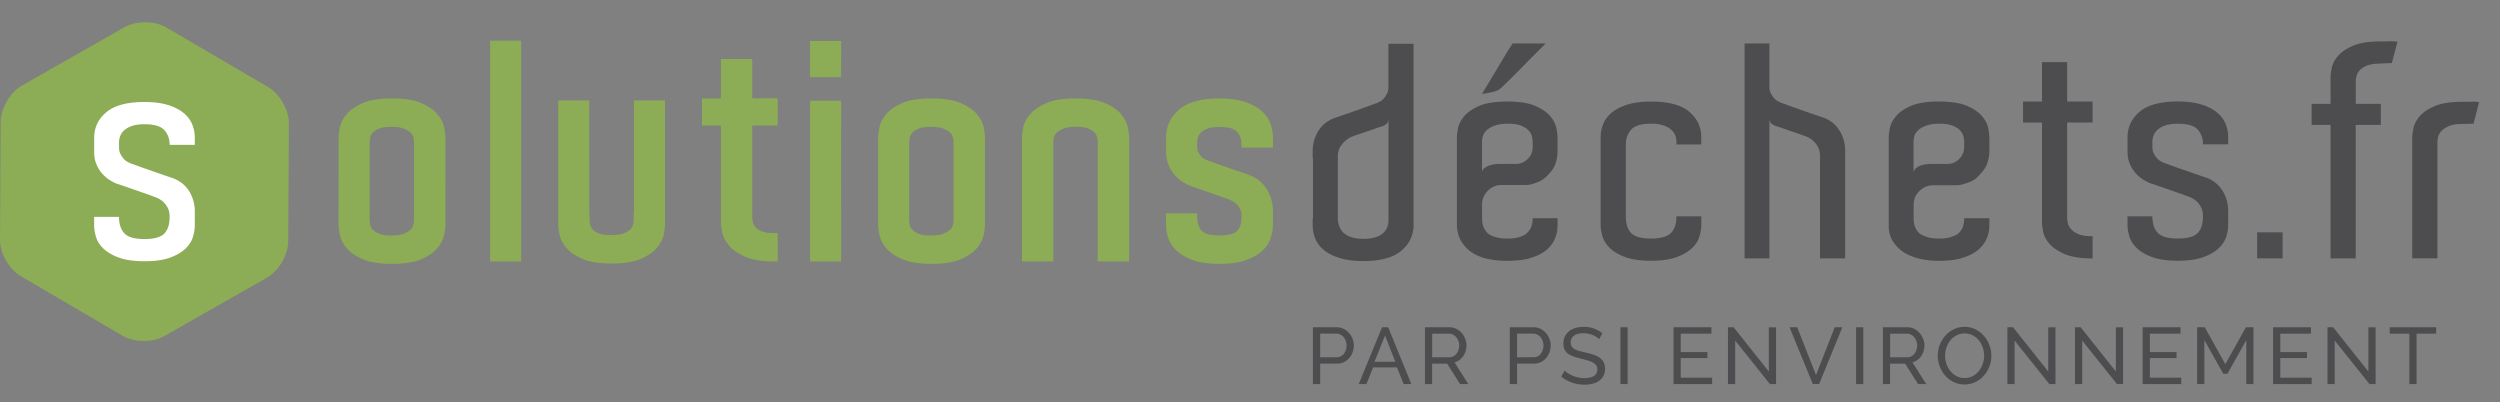
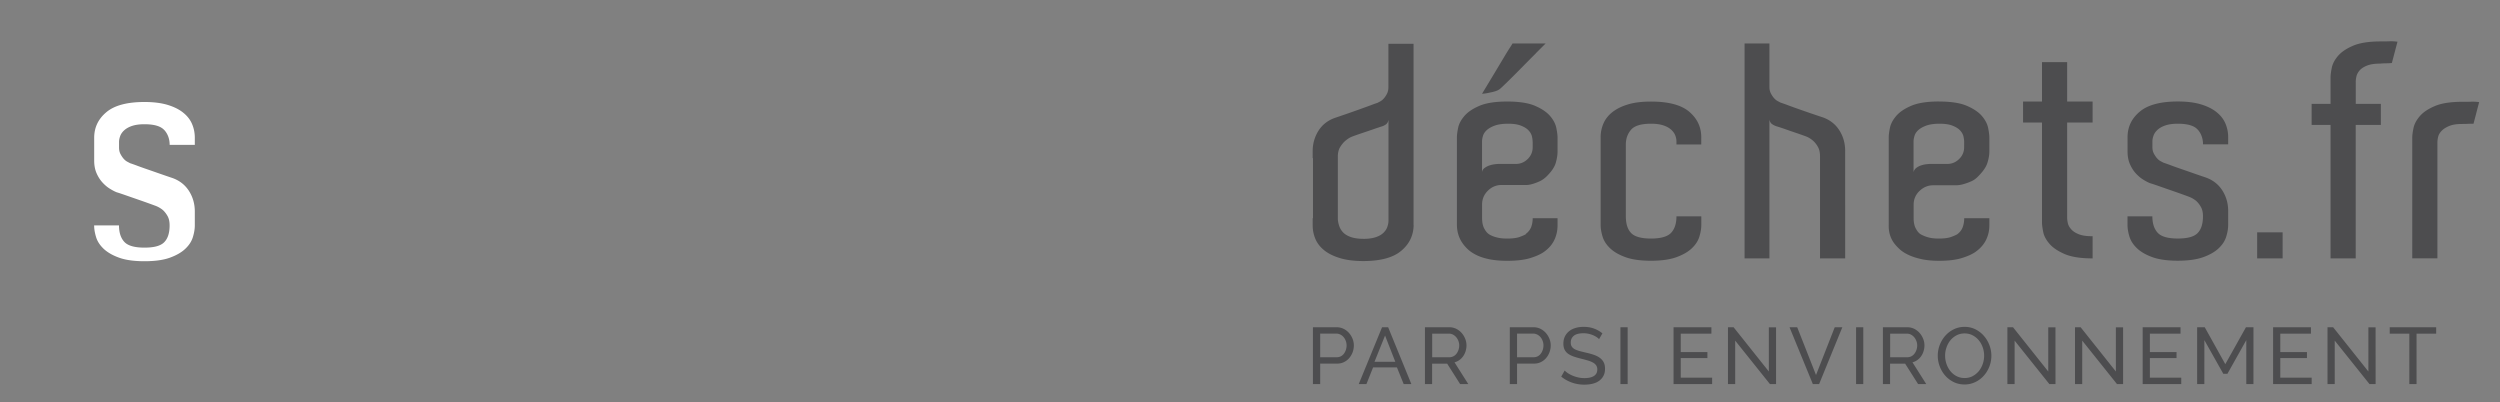
<svg xmlns="http://www.w3.org/2000/svg" viewBox="0 0 582.36 93.66">
  <rect x="0" y="0" width="582.36" height="93.66" fill="#808080" stroke="none" />
-   <path fill="#8cac55" d="M33.873 5.19c-1.752-.012-3.509.36-4.844 1.12L5.04 19.97C2.37 21.49.18 25.24.16 28.31L0 55.91c-.02 3.07 2.14 6.85 4.78 8.39L28.6 78.24c2.65 1.55 7 1.58 9.67.06l23.98-13.66c2.67-1.52 4.86-5.27 4.88-8.34l.01.01.16-27.6c.02-3.07-2.13-6.85-4.78-8.4L38.7 6.37c-1.326-.776-3.074-1.17-4.827-1.18zm80.297 4.29v51.43h7.24V9.48h-7.24zm74.52.07v8.41h7.24V9.55h-7.24zm-13.45 4.19v.01h.01l-.01-.01zm0 .01h-7.3v9.17h-4.41v6.34h4.41v22.58c0 .56.09 1.32.29 2.31.21 1.06.76 2.12 1.65 3.13.87 1 2.16 1.86 3.81 2.57 1.64.7 3.92 1.06 6.76 1.06h.72v-6.62h-.93c-1.15 0-2.07-.13-2.73-.4-.65-.26-1.15-.57-1.49-.95-.33-.37-.54-.73-.63-1.1-.1-.42-.15-.82-.15-1.18V29.25h5.93v-6.34h-5.93v-9.16zm-83.92 9.17c-2.84 0-5.12.36-6.77 1.06-1.66.71-2.93 1.58-3.78 2.58-.86 1.01-1.4 2.06-1.61 3.12-.19 1-.29 1.75-.29 2.31V52.4c0 .56.09 1.31.29 2.31.21 1.06.75 2.11 1.61 3.12.85 1 2.12 1.87 3.78 2.58 1.65.7 3.92 1.06 6.77 1.06 2.85 0 5.12-.36 6.76-1.06 1.66-.71 2.93-1.57 3.78-2.58.86-1.01 1.4-2.05 1.61-3.08.2-.98.29-1.75.29-2.35V31.99c0-.6-.09-1.37-.29-2.35-.21-1.04-.75-2.07-1.61-3.08-.85-1-2.12-1.87-3.78-2.58-1.65-.7-3.92-1.06-6.76-1.06zm125.68 0c-2.84 0-5.12.36-6.76 1.06-1.66.71-2.93 1.57-3.78 2.58-.86 1.01-1.4 2.06-1.61 3.12-.19 1-.29 1.75-.29 2.31V52.4c0 .56.09 1.31.29 2.31.21 1.06.75 2.11 1.61 3.12.85 1 2.12 1.87 3.78 2.58 1.65.7 3.92 1.06 6.76 1.06s5.12-.36 6.76-1.06c1.66-.71 2.93-1.57 3.78-2.58.86-1.01 1.4-2.05 1.61-3.08.2-.98.29-1.75.29-2.35V31.99c0-.6-.1-1.37-.29-2.35-.21-1.04-.75-2.07-1.61-3.09v.01c-.85-1-2.12-1.87-3.78-2.58-1.65-.7-3.92-1.06-6.76-1.06zm33.58 0c-2.84 0-5.12.36-6.77 1.06-1.66.71-2.94 1.57-3.81 2.57-.89 1.01-1.44 2.05-1.65 3.09-.19.98-.29 1.74-.29 2.35v28.92h7.31V32.95c0-.3.06-.66.18-1.08.1-.36.32-.69.66-1.02.36-.34.91-.65 1.62-.92.72-.27 1.69-.4 2.89-.4 1.2 0 2.06.13 2.73.4.66.26 1.16.57 1.5.93.33.35.53.69.61 1.05.1.43.15.82.15 1.18v27.82h7.31V31.99c0-.56-.09-1.31-.29-2.31-.21-1.06-.75-2.11-1.61-3.12-.85-1-2.12-1.87-3.78-2.58-1.65-.7-3.92-1.06-6.76-1.06zm33.5 0c-4.2 0-7.35.86-9.36 2.55-2.05 1.72-3.09 3.91-3.09 6.52v3.31c0 1.2.21 2.28.61 3.22.4.92.91 1.72 1.51 2.38.6.64 1.23 1.17 1.88 1.57.63.39 1.2.69 1.76.9.45.14 1.17.37 2.14.71l3.07 1.07c1.19.41 2.47.87 3.84 1.37.52.2 1.01.49 1.43.83.35.31.67.73.95 1.23.26.47.39 1.08.39 1.82 0 1.54-.35 2.68-1.04 3.39-.67.69-2.09 1.06-4.1 1.06s-3.48-.37-4.16-1.11c-.7-.75-1.05-1.88-1.05-3.33v-.72h-7.24v2.72c0 .9.16 1.89.48 2.93.33 1.1.99 2.13 1.95 3.04.94.89 2.23 1.64 3.84 2.22 1.59.58 3.67.87 6.18.87s4.59-.29 6.18-.87c1.6-.58 2.89-1.33 3.84-2.22.96-.91 1.62-1.93 1.95-3.04.32-1.05.48-2.04.48-2.93v-3.24c0-1.88-.49-3.61-1.46-5.14-.98-1.56-2.39-2.68-4.21-3.33-.82-.27-1.76-.6-2.82-.96l-3.07-1.07c-.98-.34-1.84-.65-2.57-.92-.89-.33-1.23-.44-1.37-.48-.17-.09-.38-.2-.64-.34-.22-.12-.44-.3-.65-.56-.24-.27-.45-.6-.63-.96-.16-.31-.23-.69-.23-1.12v-1.31c0-.37.08-.76.23-1.16.14-.37.4-.73.77-1.06.38-.34.91-.63 1.57-.85.68-.23 1.57-.34 2.63-.34 2.06 0 3.44.39 4.1 1.16.7.82 1.03 1.78 1.03 2.94v.72h7.31l.01-.02v-2.38c0-1.24-.24-2.43-.71-3.53-.48-1.12-1.27-2.11-2.32-2.94-1.03-.81-2.34-1.46-3.9-1.92-1.53-.45-3.39-.68-5.51-.68zm-154.05.48v28.92c0 .56.09 1.31.29 2.31.21 1.06.75 2.11 1.61 3.12.85 1 2.12 1.87 3.78 2.58 1.65.7 3.92 1.06 6.76 1.06s5.12-.36 6.76-1.06c1.66-.71 2.93-1.57 3.78-2.58.86-1.01 1.4-2.05 1.61-3.08.2-.98.29-1.75.29-2.35V23.4h-7.24v26.41h-.07v1.48c0 .34-.06.73-.18 1.15-.1.36-.32.71-.64 1.03-.34.34-.86.64-1.54.9-.69.27-1.67.4-2.91.4-1.24 0-2.13-.13-2.8-.4-.65-.26-1.14-.56-1.45-.91-.31-.35-.5-.7-.59-1.09-.1-.45-.15-.84-.15-1.15v-.69l-.07-.72V23.4h-7.24zm58.66.07v37.44h7.24V23.47h-7.24zM91.1 29.54c1.24 0 2.22.13 2.91.4.69.26 1.22.57 1.59.92.34.32.56.66.66 1.02.12.42.18.8.18 1.15v18.34c0 .34-.06.73-.18 1.15-.1.35-.32.7-.66 1.02-.37.35-.9.66-1.59.92-.69.27-1.67.4-2.91.4-1.15 0-2.06-.13-2.73-.4-.66-.26-1.16-.57-1.5-.93-.33-.34-.53-.7-.61-1.08-.1-.45-.15-.84-.15-1.15V33.1c0-.31.05-.7.15-1.15.09-.38.29-.73.61-1.07.34-.36.84-.67 1.5-.93v-.01c.67-.26 1.59-.4 2.73-.4zm125.68 0c1.24 0 2.22.13 2.91.4s1.22.57 1.59.92c.34.32.56.67.66 1.02.12.42.18.8.18 1.15v18.34c0 .34-.06.73-.18 1.15-.1.35-.32.7-.66 1.02-.37.35-.9.66-1.59.92-.69.27-1.67.4-2.91.4-1.14 0-2.06-.13-2.73-.4-.66-.26-1.16-.57-1.5-.93-.33-.34-.53-.7-.61-1.08-.1-.45-.15-.84-.15-1.15V33.1c0-.31.05-.7.15-1.15.09-.38.29-.73.61-1.08.34-.36.84-.67 1.5-.93.67-.26 1.59-.4 2.73-.4z" />
  <path fill="#4d4d4f" d="M556.62 9.62c-.6.02-1.26.03-2 .03-2.76 0-4.92.33-6.48 1-1.57.67-2.74 1.46-3.52 2.38-.78.92-1.27 1.85-1.45 2.79-.19.94-.28 1.67-.28 2.17v6.21h-4.41v4.9h4.41v31.09h5.86V29.1h5.86v-4.9h-5.86l.01-.01v-5.1c0-.41.05-.86.17-1.34.12-.48.37-.94.76-1.38.39-.43.96-.8 1.72-1.1.76-.3 1.78-.45 3.07-.45.51-.05.94-.07 1.31-.07.37 0 .83-.02 1.38-.07l1.31-4.96c-.64-.09-1.26-.12-1.86-.1zm-204.29.5c-.09.19-.28.49-.55.9-.27.41-.59.91-.93 1.48-.35.58-.73 1.21-1.14 1.9-.41.69-.83 1.38-1.24 2.07-.96 1.61-2.05 3.4-3.24 5.38.64-.05 1.24-.14 1.79-.28.51-.09.97-.2 1.38-.34.41-.14.73-.3.96-.48.23-.18.84-.75 1.83-1.72.99-.97 2.07-2.04 3.24-3.24a568.2 568.2 0 0 1 3.38-3.41v-.02l2.24-2.24h-7.72zm54.06.01v50.06h5.79V27.86c.09.5.32.87.69 1.1.36.23.71.39 1.03.48.74.23 1.5.48 2.28.76.79.28 1.52.53 2.21.76.82.28 1.6.55 2.34.83.59.23 1.14.57 1.65 1.03.41.37.78.84 1.1 1.41.32.57.48 1.3.48 2.17v23.79h5.86V35.14c0-1.75-.44-3.33-1.34-4.76-.9-1.42-2.18-2.43-3.83-3.03-.83-.27-1.78-.59-2.86-.96-1.08-.37-2.1-.73-3.07-1.07-.96-.34-1.82-.65-2.55-.93-.74-.27-1.2-.43-1.38-.48-.18-.09-.42-.22-.72-.38s-.58-.4-.86-.72c-.27-.32-.51-.68-.72-1.1-.21-.42-.31-.9-.31-1.45V10.13h-5.79zm-82.97.08v10.13c0 .55-.11 1.04-.31 1.45-.2.41-.44.78-.72 1.1-.27.32-.56.56-.86.72-.3.16-.54.29-.72.38-.19.04-.65.2-1.38.48-.73.28-1.59.58-2.55.93-.96.35-1.97.7-3.03 1.07-1.06.37-2 .69-2.83.97-1.71.59-3 1.61-3.9 3.03-.89 1.43-1.34 3.01-1.34 4.76v1.59h.07v14h-.07v1.65c0 1.15.22 2.23.66 3.24.43 1.01 1.14 1.89 2.1 2.65.97.76 2.2 1.35 3.69 1.79 1.49.44 3.27.66 5.34.66 4 0 6.94-.79 8.83-2.38 1.89-1.58 2.85-3.57 2.9-5.96h-.02V10.21h-5.86zm152.25 4.27v9.17h-4.41v4.9h4.41v23.3c0 .5.1 1.23.28 2.17.18.94.68 1.87 1.48 2.79.8.92 1.99 1.71 3.55 2.38 1.56.67 3.72 1 6.48 1v-5.17h-.21c-1.24 0-2.24-.15-3-.45-.76-.3-1.35-.68-1.76-1.14-.41-.46-.68-.93-.79-1.41-.11-.48-.17-.93-.17-1.34V28.55h5.93v-4.9h-5.93v-9.17h-5.86zm-23.97 9.16c-2.76 0-4.92.33-6.48 1-1.57.67-2.74 1.46-3.52 2.38-.78.92-1.27 1.84-1.45 2.76-.19.92-.28 1.66-.28 2.21V52.4c-.05 1.57.34 2.95 1.17 4.14.37.51.83 1.01 1.38 1.52.55.5 1.25.95 2.1 1.34.85.4 1.85.72 3 .97s2.51.38 4.07.38c2.11 0 3.86-.2 5.24-.62 1.38-.42 2.46-.9 3.24-1.45 1.11-.78 1.92-1.7 2.45-2.76.53-1.06.79-2.21.79-3.45v-1.65h-5.86c0 .74-.11 1.43-.34 2.07-.23.64-.64 1.19-1.24 1.65-.28.18-.76.4-1.45.65s-1.64.38-2.83.38c-.92 0-1.67-.07-2.24-.21-.57-.14-1.04-.3-1.41-.48-.46-.18-.8-.39-1.03-.62-.23-.23-.44-.51-.62-.83-.41-.64-.62-1.52-.62-2.62v-3.1c0-1.29.46-2.37 1.38-3.24.92-.87 1.97-1.31 3.17-1.31h5.24c.64 0 1.26-.1 1.86-.28a13.2 13.2 0 0 0 1.72-.62c.64-.27 1.21-.69 1.72-1.24 1.1-1.1 1.8-2.13 2.1-3.1.3-.97.45-1.84.45-2.62v-3.31c0-.5-.1-1.23-.28-2.17-.19-.94-.67-1.87-1.45-2.79-.79-.92-1.96-1.71-3.52-2.38-1.56-.67-3.72-1-6.48-1l.02-.01zm55.62 0c-4.04 0-7.01.79-8.89 2.38-1.89 1.58-2.83 3.57-2.83 5.96v3.31c0 1.1.18 2.08.55 2.93.37.85.83 1.57 1.38 2.17.55.6 1.12 1.08 1.72 1.45.6.37 1.13.65 1.59.83.46.13 1.18.37 2.17.72s2.01.7 3.07 1.07c1.19.41 2.48.87 3.86 1.38.59.23 1.14.55 1.65.96.41.37.78.84 1.1 1.41.32.57.48 1.3.48 2.17 0 1.75-.41 3.05-1.24 3.9-.83.86-2.32 1.28-4.62 1.28-2.3 0-3.86-.44-4.69-1.34-.83-.9-1.24-2.18-1.24-3.83h-5.79v2c0 .82.15 1.73.45 2.72.3.99.89 1.89 1.76 2.72.87.83 2.06 1.52 3.58 2.07 1.52.55 3.49.83 5.93.83 2.44 0 4.41-.28 5.93-.83 1.52-.55 2.72-1.24 3.59-2.07.87-.82 1.46-1.73 1.76-2.72.3-.98.45-1.89.45-2.72v-3.24c0-1.75-.44-3.33-1.34-4.76-.9-1.42-2.18-2.43-3.83-3.03-.83-.28-1.77-.6-2.83-.97s-2.08-.73-3.07-1.07c-.99-.34-1.86-.65-2.59-.93-.74-.27-1.2-.43-1.38-.48-.18-.09-.42-.22-.72-.38s-.58-.4-.86-.72c-.27-.32-.51-.69-.72-1.1-.21-.42-.31-.9-.31-1.45v-1.31c0-.46.1-.93.28-1.41.18-.48.5-.93.96-1.34.46-.41 1.07-.75 1.83-1s1.71-.38 2.86-.38c2.29 0 3.85.47 4.65 1.41v-.02c.81.94 1.21 2.08 1.21 3.41h5.86v-1.65c0-1.15-.22-2.23-.66-3.24-.43-1.01-1.14-1.89-2.1-2.65-.96-.76-2.18-1.35-3.65-1.79-1.47-.43-3.24-.65-5.31-.65zm-156.23.01c-2.75.002-4.903.332-6.46 1-1.57.67-2.74 1.46-3.52 2.38-.78.92-1.27 1.84-1.45 2.76-.19.92-.28 1.66-.28 2.21v20.34c0 1.57.41 2.97 1.24 4.21.37.56.83 1.08 1.38 1.59.55.5 1.24.95 2.07 1.34.82.39 1.81.7 2.96.93 1.15.22 2.51.34 4.07.34 2.16 0 3.93-.2 5.31-.62 1.38-.42 2.46-.9 3.24-1.45 1.1-.78 1.9-1.7 2.41-2.76.51-1.06.76-2.21.76-3.45v-1.65h-5.79c0 .73-.11 1.41-.34 2.03-.23.62-.64 1.16-1.24 1.62v.07c-.28.18-.76.4-1.45.65s-1.66.38-2.9.38c-.88 0-1.61-.07-2.21-.21-.6-.14-1.08-.3-1.45-.48-.41-.18-.73-.39-.96-.62-.23-.23-.44-.51-.62-.83-.41-.64-.62-1.54-.62-2.69v-3.1c0-1.25.44-2.31 1.34-3.21.9-.89 1.97-1.34 3.21-1.34h5.24c.64.04 1.26-.03 1.86-.21.51-.14 1.07-.34 1.69-.62.62-.27 1.21-.69 1.76-1.24 1.11-1.1 1.79-2.13 2.07-3.1.27-.97.41-1.84.41-2.62v-3.31c0-.5-.1-1.23-.28-2.17-.19-.94-.67-1.87-1.45-2.79-.79-.92-1.96-1.71-3.52-2.38-1.556-.668-3.71-.998-6.46-1h-.02zm33.49.01c-2.07 0-3.84.21-5.31.65-1.47.44-2.69 1.04-3.65 1.79s-1.66 1.64-2.1 2.65a8.025 8.025 0 0 0-.66 3.24V52.4c0 .82.15 1.73.45 2.72.3.99.89 1.89 1.76 2.72.87.83 2.06 1.52 3.58 2.07 1.52.55 3.49.83 5.93.83 2.44 0 4.41-.28 5.93-.83 1.52-.55 2.72-1.24 3.59-2.07.87-.82 1.46-1.73 1.76-2.72.3-.98.45-1.89.45-2.72v-2h-5.79c0 1.66-.41 2.93-1.24 3.83-.83.89-2.44 1.34-4.69 1.34-2.25 0-3.79-.43-4.62-1.28-.83-.85-1.24-2.15-1.24-3.9V33.64c0-1.33.41-2.47 1.21-3.41s2.35-1.41 4.65-1.41c1.15 0 2.1.13 2.86.38.76.25 1.37.59 1.83 1 .45.41.78.86.96 1.34.19.48.28.95.28 1.41v.69l-.01.01h5.79V32c0-2.39-.93-4.37-2.79-5.96-1.86-1.59-4.84-2.38-8.93-2.38zm191.525.024a8.94 8.94 0 0 0-.435.005 58.6 58.6 0 0 1-2.03.032l.01-.01c-2.76 0-4.92.33-6.48 1-1.57.67-2.74 1.459-3.52 2.379-.78.92-1.27 1.85-1.45 2.79-.19.94-.28 1.66-.28 2.17v28.13h5.86V33.22c0-.41.05-.86.17-1.34.11-.48.38-.94.79-1.38.42-.44 1-.82 1.76-1.14.76-.32 1.76-.48 3-.48.51 0 .94-.01 1.31-.03.37-.02.83-.03 1.38-.03l1.31-5.03a10.923 10.923 0 0 0-1.395-.106zM323.44 27.92v23.51c0 .46-.099.94-.279 1.45-.18.51-.5.97-.93 1.38-.43.41-1.03.75-1.79 1s-1.71.38-2.86.38l-.02-.01c-1.1 0-2.03-.13-2.79-.38-.76-.25-1.35-.59-1.79-1-.43-.42-.75-.9-.96-1.45a6.227 6.227 0 0 1-.38-1.72V36.46c0-.87.18-1.59.52-2.17.35-.57.73-1.04 1.14-1.41.51-.45 1.04-.8 1.59-1.03.73-.28 1.51-.55 2.34-.83.69-.23 1.44-.48 2.24-.76.8-.28 1.55-.53 2.24-.76a3.3 3.3 0 0 0 1.07-.48c.35-.23.57-.59.66-1.1zm27.862.9c1.24 0 2.24.15 3 .45.76.3 1.35.66 1.76 1.1.41.44.669.9.789 1.38.11.48.17.93.17 1.34h.01v1.17c0 1.1-.39 2.03-1.17 2.79-.78.76-1.7 1.14-2.76 1.14h-4c-.19 0-.49.02-.9.07-.41.05-.83.14-1.24.28-.42.14-.8.34-1.14.59-.35.25-.55.59-.59 1v-7.17c0-.37.07-.8.21-1.28.14-.48.42-.93.86-1.34.44-.41 1.06-.77 1.86-1.07.81-.3 1.9-.45 3.14-.45zm100.52 0c1.24 0 2.24.15 3 .45.76.3 1.35.66 1.76 1.1.41.44.668.9.788 1.38.11.48.17.93.17 1.34v.62h-.01v.62c0 1.05-.39 1.96-1.17 2.72-.78.76-1.7 1.14-2.76 1.14h-3.93c-.23 0-.548.02-.958.07-.41.05-.83.14-1.24.28-.41.14-.782.34-1.102.59a1.7 1.7 0 0 0-.619 1v-7.17c0-.37.07-.8.21-1.28.14-.48.42-.93.86-1.34.44-.41 1.06-.77 1.86-1.07.81-.3 1.9-.45 3.14-.45zm73.968 25.3v6.07h5.932v-6.07h-5.932zM368.93 76.14c-.68 0-1.32.08-1.9.25-.58.17-1.09.42-1.51.76-.42.34-.75.75-.99 1.23-.23.49-.35 1.05-.35 1.68 0 .52.09.97.26 1.34.17.37.432.69.772.95s.77.48 1.28.67c.51.18 1.099.36 1.769.52.61.15 1.15.3 1.63.44s.87.31 1.2.49c.33.18.57.41.74.66.17.25.25.57.25.94 0 .67-.26 1.17-.78 1.51-.52.33-1.26.5-2.2.5-.51 0-.99-.05-1.46-.16a8.05 8.05 0 0 1-1.31-.41c-.4-.17-.76-.36-1.08-.57a4.73 4.73 0 0 1-.77-.63l-.8 1.42c.75.61 1.58 1.07 2.49 1.39.91.32 1.88.48 2.9.48.68 0 1.32-.07 1.9-.21.58-.14 1.09-.36 1.52-.67.43-.31.77-.69 1.02-1.16s.37-1.02.37-1.65c0-.6-.1-1.1-.31-1.51-.21-.41-.51-.75-.9-1.04-.39-.29-.87-.53-1.42-.72-.56-.19-1.18-.36-1.86-.51-.6-.14-1.12-.27-1.55-.39-.43-.13-.8-.27-1.09-.44a1.72 1.72 0 0 1-.64-.61c-.14-.23-.21-.53-.21-.89 0-.68.24-1.2.72-1.59.48-.39 1.24-.58 2.27-.58.4 0 .78.04 1.15.12.37.08.71.19 1.02.32.31.13.59.28.84.44.247.158.445.326.594.494l.776-1.354c-.56-.46-1.2-.83-1.92-1.1-.72-.27-1.52-.41-2.42-.41zm3.565 2.864-.004.006h.01l-.006-.006zm85.166-2.863c-.9 0-1.73.178-2.49.548-.77.36-1.43.86-1.99 1.48s-.99 1.332-1.31 2.142c-.32.81-.48 1.689-.48 2.539 0 .85.15 1.67.45 2.48.3.8.72 1.52 1.27 2.15a6.36 6.36 0 0 0 1.97 1.51c.77.38 1.62.57 2.55.57a5.61 5.61 0 0 0 2.48-.55c.77-.36 1.43-.85 1.98-1.47.56-.61.99-1.32 1.31-2.13a6.94 6.94 0 0 0 .03-4.99c-.3-.8-.72-1.52-1.27-2.15-.55-.64-1.2-1.15-1.96-1.54a5.58 5.58 0 0 0-2.54-.59zm-151.82.09v13.24l.01-.01h1.68v-4.762h3.95c.58 0 1.11-.11 1.59-.35.48-.23.89-.549 1.23-.949a4.54 4.54 0 0 0 1.07-2.94 4.14 4.14 0 0 0-.3-1.54c-.2-.5-.48-.96-.83-1.36-.36-.4-.78-.73-1.27-.97a3.626 3.626 0 0 0-1.61-.36h-5.52zm16.1 0-5.43 13.24h1.79l1.55-3.881h5.56l1.57 3.88h1.79l-5.41-13.24h-1.42zm9.99 0v13.24h1.67v-4.76h3.51l3.02 4.76h1.9l-3.21-5.07c.43-.11.81-.292 1.15-.542.35-.25.64-.548.88-.898s.43-.742.56-1.172c.13-.43.2-.868.2-1.328a4.14 4.14 0 0 0-.3-1.541c-.2-.5-.48-.96-.83-1.36-.36-.4-.78-.73-1.27-.97a3.626 3.626 0 0 0-1.61-.36h-5.67zm19.77 0v13.24l.01-.01h1.68v-4.762h3.95c.58 0 1.11-.11 1.59-.35.48-.23.89-.549 1.23-.949a4.54 4.54 0 0 0 1.07-2.94c0-.52-.1-1.04-.3-1.54-.2-.5-.48-.96-.83-1.36-.36-.4-.78-.73-1.27-.97s-1.03-.36-1.61-.36h-5.52zm25.77 0v13.24h1.68V76.23h-1.68zm12.37 0v13.24h8.99v-1.49h-7.31v-4.57h6.21V82.01h-6.21v-4.29h7.14v-1.49h-8.82zm12.68 0v13.24h1.68V79.359h.01l8.09 10.112h1.42V76.25h-1.68v10.29l-8.21-10.31h-1.31zm14.34 0 5.43 13.24h1.46l5.41-13.24h-1.77l-4.36 11.128-4.38-11.129h-1.79zm15.5 0v13.24h1.68V76.23h-1.68zm6.25 0v13.24h1.67v-4.76h3.51l3.02 4.76h1.9l-3.21-5.07c.43-.11.81-.292 1.15-.542.35-.25.64-.548.88-.898s.43-.742.56-1.172c.13-.43.2-.868.2-1.328a4.14 4.14 0 0 0-.3-1.541c-.2-.5-.48-.96-.83-1.36-.36-.4-.78-.73-1.27-.97a3.626 3.626 0 0 0-1.61-.36h-5.67zm29 0v13.24h1.68V79.359h.01l8.09 10.112h1.42V76.25h-1.68v10.29l-8.21-10.31h-1.31zm15.75 0v13.24h1.68V79.359h.01l8.09 10.112h1.42V76.25h-1.68v10.29l-8.21-10.31h-1.31zm15.76 0v13.24h8.99v-1.49h-7.31v-4.57h6.21V82.01h-6.21v-4.29h7.14v-1.49h-8.82zm12.69 0v13.24h1.68V79.23l4.42 7.85h.95l4.4-7.85v10.24h1.67V76.23h-1.75l-4.81 8.6-4.79-8.6h-1.77zm17.69 0v13.24h8.99v-1.49h-7.31v-4.57h6.21V82.01h-6.21v-4.29h7.14v-1.49h-8.82zm12.68 0v13.24h1.68V79.359h.01l8.09 10.112h1.42V76.25h-1.68v10.29l-8.21-10.31h-1.31zm14.49 0v1.49h4.57v11.75h1.68V77.72h4.57v-1.49h-10.82zm-99.02 1.439c.67 0 1.29.14 1.84.43.56.29 1.04.67 1.44 1.15.4.48.71 1.03.93 1.66a5.873 5.873 0 0 1 .02 3.83 5.49 5.49 0 0 1-.9 1.67c-.39.49-.87.88-1.43 1.19-.56.31-1.22.46-1.9.46-.68 0-1.3-.14-1.86-.43s-1.04-.67-1.44-1.16c-.39-.49-.7-1.04-.92-1.67a5.88 5.88 0 0 1-.01-3.85c.21-.62.51-1.17.9-1.66.39-.48.87-.87 1.43-1.17.56-.3 1.19-.45 1.9-.45zm-150.12.04h3.75c.32 0 .63.07.92.21.29.14.54.33.76.58.22.25.39.54.52.88.13.33.2.71.2 1.08 0 .37-.06.72-.17 1.06-.12.34-.27.64-.47.89-.2.26-.44.46-.72.6-.28.14-.59.21-.94.21h-3.86l.01-.01v-5.5zm45.86 0h3.75c.32 0 .63.07.92.21.29.14.54.33.76.58.22.25.39.54.52.88.13.33.2.71.2 1.08 0 .37-.06.72-.17 1.06-.12.34-.27.64-.47.89-.2.26-.44.46-.72.6-.28.14-.59.21-.94.21h-3.86l.01-.01v-5.5zm-19.77.01h3.9c.32 0 .63.07.92.21.29.15.54.35.76.6.22.26.39.55.52.88.13.33.2.69.2 1.05 0 .36-.06.7-.17 1.04-.12.34-.27.64-.47.89-.2.26-.44.46-.72.61-.28.14-.59.22-.94.22h-4v-5.5zm106.68 0h3.9c.32 0 .63.07.92.21.29.15.54.35.76.6.22.26.39.55.52.88.13.33.2.69.2 1.05 0 .36-.06.7-.17 1.04-.12.34-.27.64-.47.89-.2.26-.44.46-.72.61-.28.14-.59.22-.94.22h-4v-5.5zm-117.66.44 2.39 6.12h-4.85l2.46-6.12z" />
-   <path fill="#fff" d="M38.31 30.35c-.8-.94-2.36-1.41-4.65-1.41-1.15 0-2.1.13-2.86.38-.76.25-1.37.59-1.83 1-.46.41-.78.86-.96 1.34-.18.48-.28.95-.28 1.41v1.31c0 .55.1 1.03.31 1.45.21.41.45.78.72 1.1.28.32.56.56.86.72.3.16.54.29.72.38.18.05.64.21 1.38.48.73.28 1.6.59 2.59.93.99.34 2.01.7 3.07 1.07 1.06.37 2 .69 2.83.97 1.65.6 2.93 1.61 3.83 3.03.9 1.43 1.34 3.01 1.34 4.76v3.24c0 .83-.15 1.74-.45 2.72-.3.99-.89 1.9-1.76 2.72-.87.83-2.07 1.52-3.58 2.07-1.52.55-3.49.83-5.93.83-2.44 0-4.41-.28-5.93-.83-1.52-.55-2.71-1.24-3.59-2.07-.87-.83-1.46-1.73-1.76-2.72-.3-.99-.45-1.9-.45-2.72v-2h5.79c0 1.65.41 2.93 1.24 3.83.83.9 2.39 1.34 4.69 1.34 2.3 0 3.79-.42 4.62-1.28.83-.85 1.24-2.15 1.24-3.9 0-.87-.16-1.6-.48-2.17-.32-.57-.69-1.04-1.1-1.41a6.24 6.24 0 0 0-1.65-.96c-1.38-.51-2.67-.97-3.86-1.38-1.06-.37-2.08-.72-3.07-1.07-.99-.34-1.71-.59-2.17-.72-.46-.18-.99-.46-1.59-.83-.6-.37-1.17-.85-1.72-1.45s-1.01-1.32-1.38-2.17c-.37-.85-.55-1.83-.55-2.93V32.1c0-2.39.94-4.38 2.83-5.96 1.88-1.59 4.85-2.38 8.89-2.38 2.07 0 3.84.22 5.31.65 1.47.44 2.69 1.03 3.65 1.79s1.67 1.64 2.1 2.65c.44 1.01.66 2.09.66 3.24v1.65h-5.86c0-1.33-.4-2.47-1.21-3.41z" />
+   <path fill="#fff" d="M38.31 30.35c-.8-.94-2.36-1.41-4.65-1.41-1.15 0-2.1.13-2.86.38-.76.25-1.37.59-1.83 1-.46.41-.78.86-.96 1.34-.18.48-.28.95-.28 1.41v1.31c0 .55.1 1.03.31 1.45.21.41.45.78.72 1.1.28.32.56.56.86.72.3.16.54.29.72.38.18.05.64.21 1.38.48.73.28 1.6.59 2.59.93.99.34 2.01.7 3.07 1.07 1.06.37 2 .69 2.83.97 1.65.6 2.93 1.61 3.83 3.03.9 1.43 1.34 3.01 1.34 4.76v3.24c0 .83-.15 1.74-.45 2.72-.3.99-.89 1.9-1.76 2.72-.87.83-2.07 1.52-3.58 2.07-1.52.55-3.49.83-5.93.83-2.44 0-4.41-.28-5.93-.83-1.52-.55-2.71-1.24-3.59-2.07-.87-.83-1.46-1.73-1.76-2.72-.3-.99-.45-1.9-.45-2.72h5.79c0 1.65.41 2.93 1.24 3.83.83.9 2.39 1.34 4.69 1.34 2.3 0 3.79-.42 4.62-1.28.83-.85 1.24-2.15 1.24-3.9 0-.87-.16-1.6-.48-2.17-.32-.57-.69-1.04-1.1-1.41a6.24 6.24 0 0 0-1.65-.96c-1.38-.51-2.67-.97-3.86-1.38-1.06-.37-2.08-.72-3.07-1.07-.99-.34-1.71-.59-2.17-.72-.46-.18-.99-.46-1.59-.83-.6-.37-1.17-.85-1.72-1.45s-1.01-1.32-1.38-2.17c-.37-.85-.55-1.83-.55-2.93V32.1c0-2.39.94-4.38 2.83-5.96 1.88-1.59 4.85-2.38 8.89-2.38 2.07 0 3.84.22 5.31.65 1.47.44 2.69 1.03 3.65 1.79s1.67 1.64 2.1 2.65c.44 1.01.66 2.09.66 3.24v1.65h-5.86c0-1.33-.4-2.47-1.21-3.41z" />
</svg>